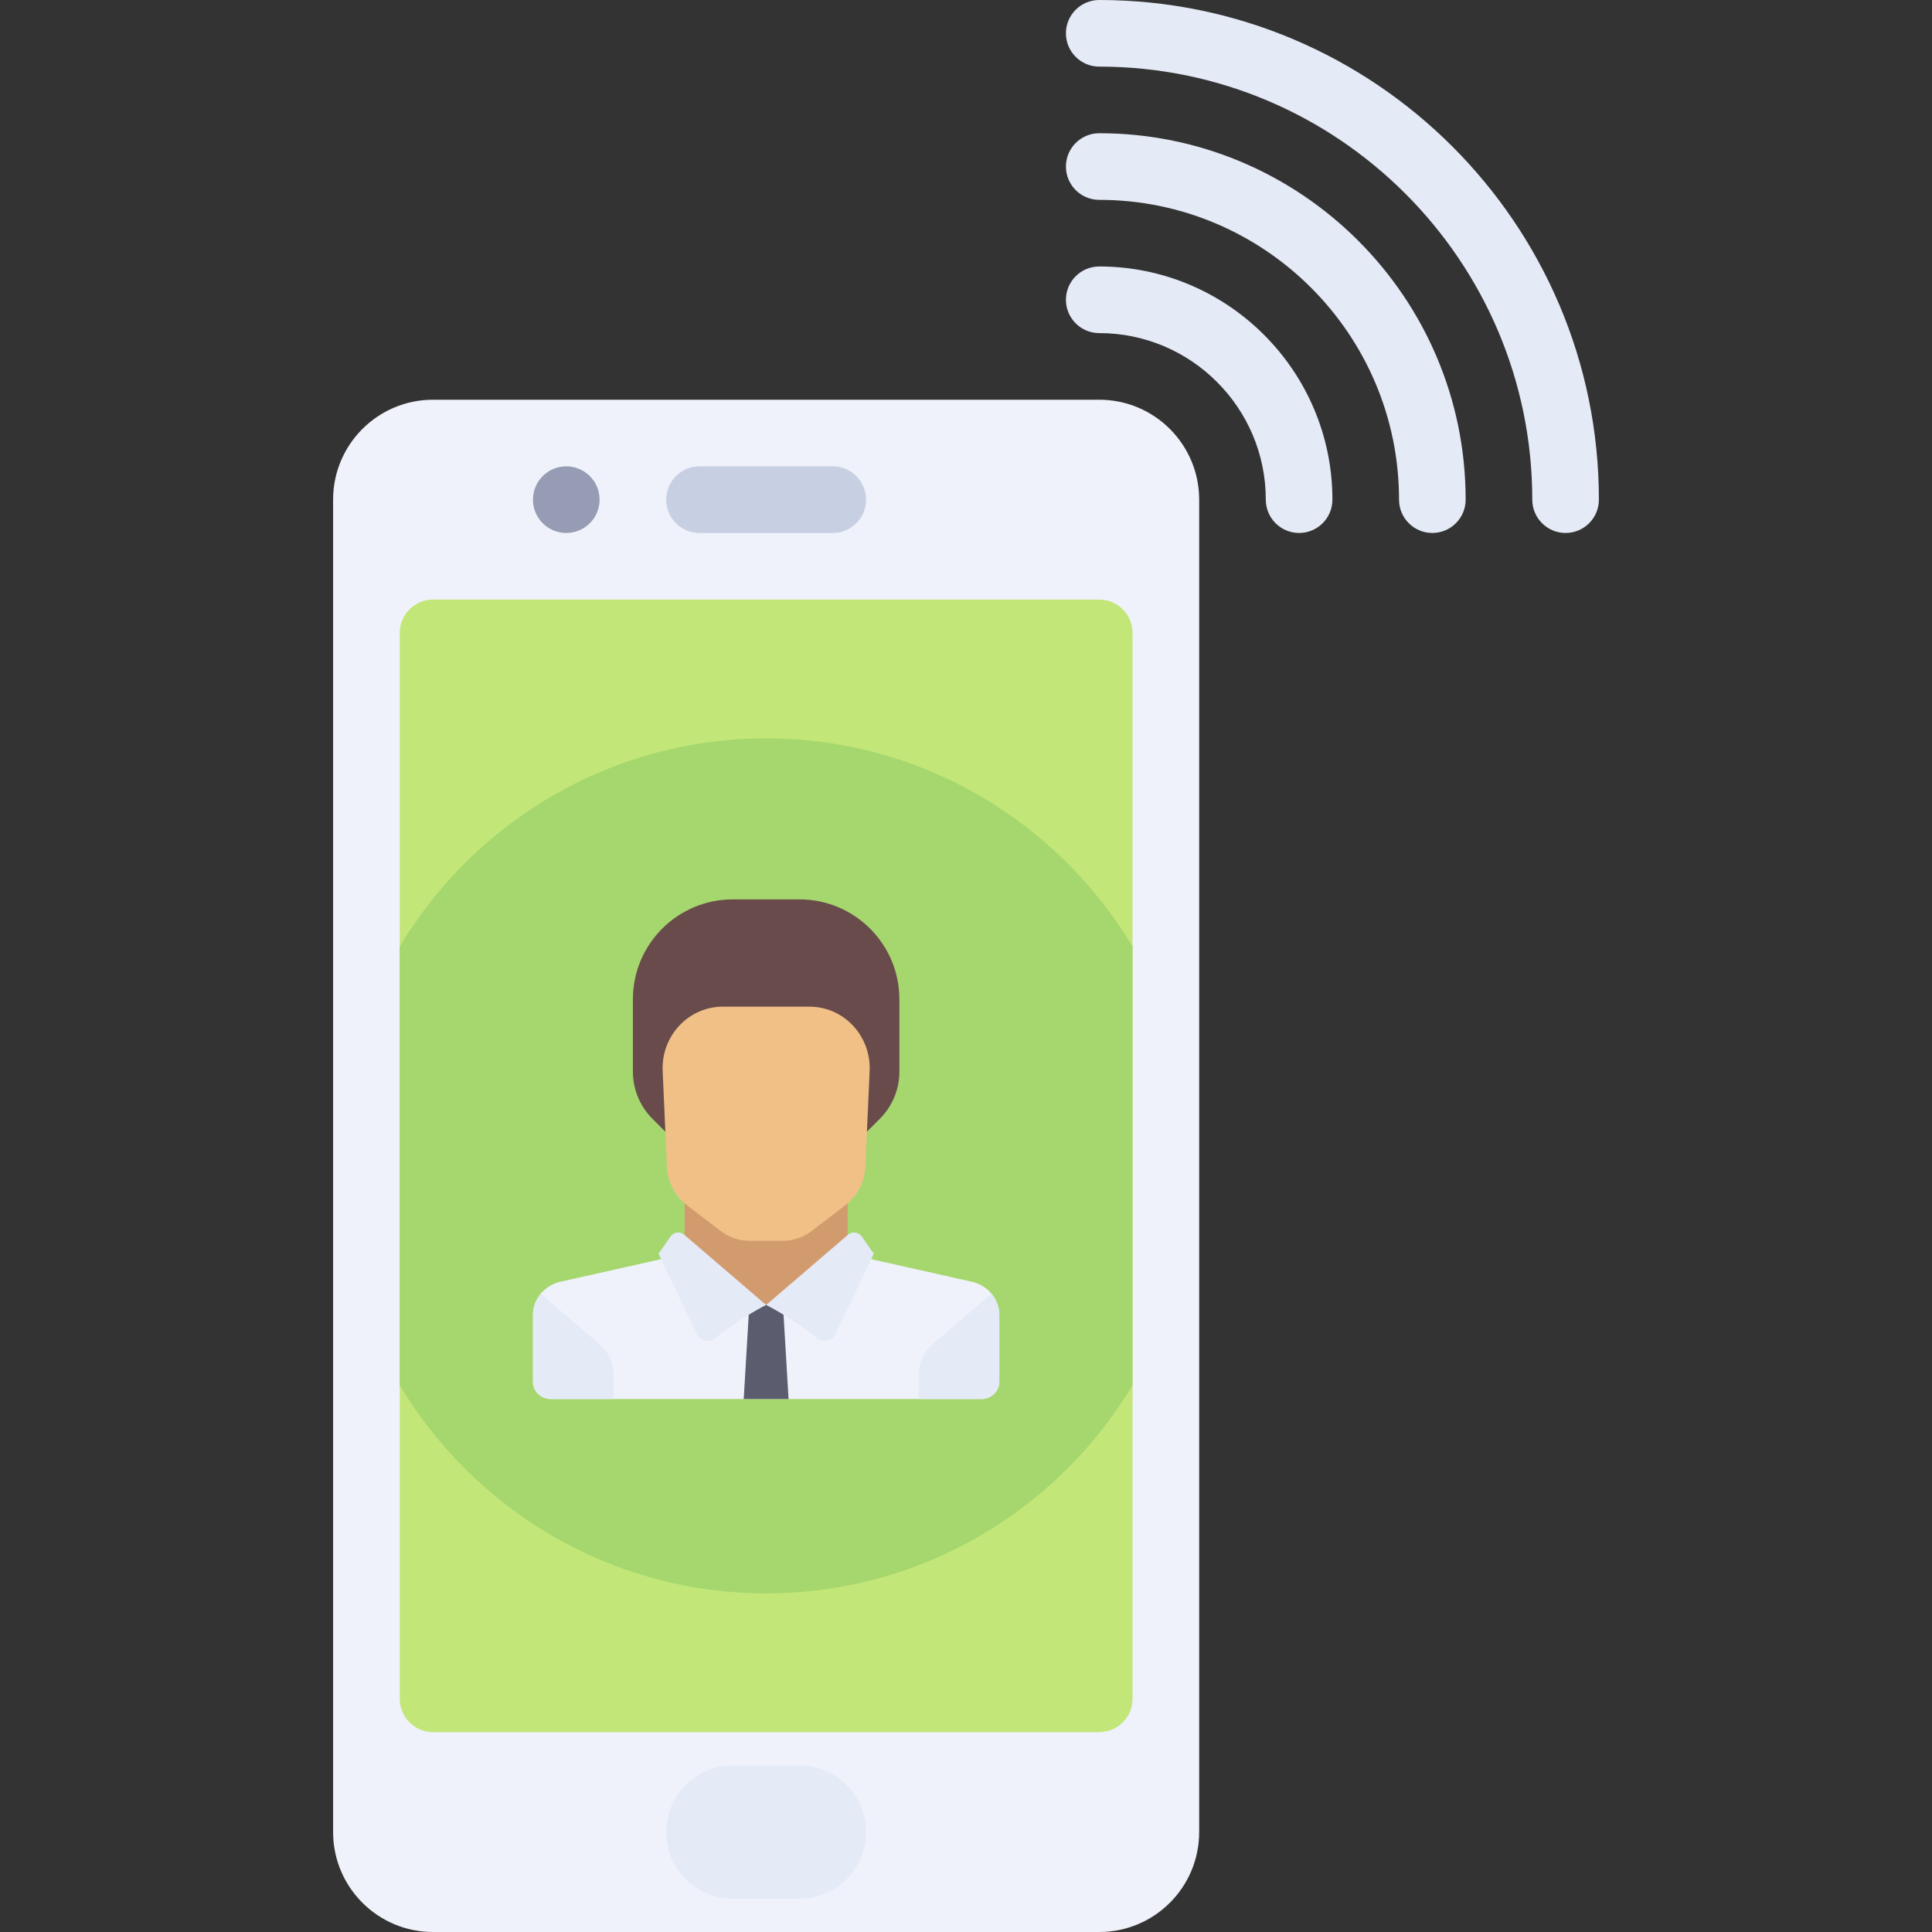
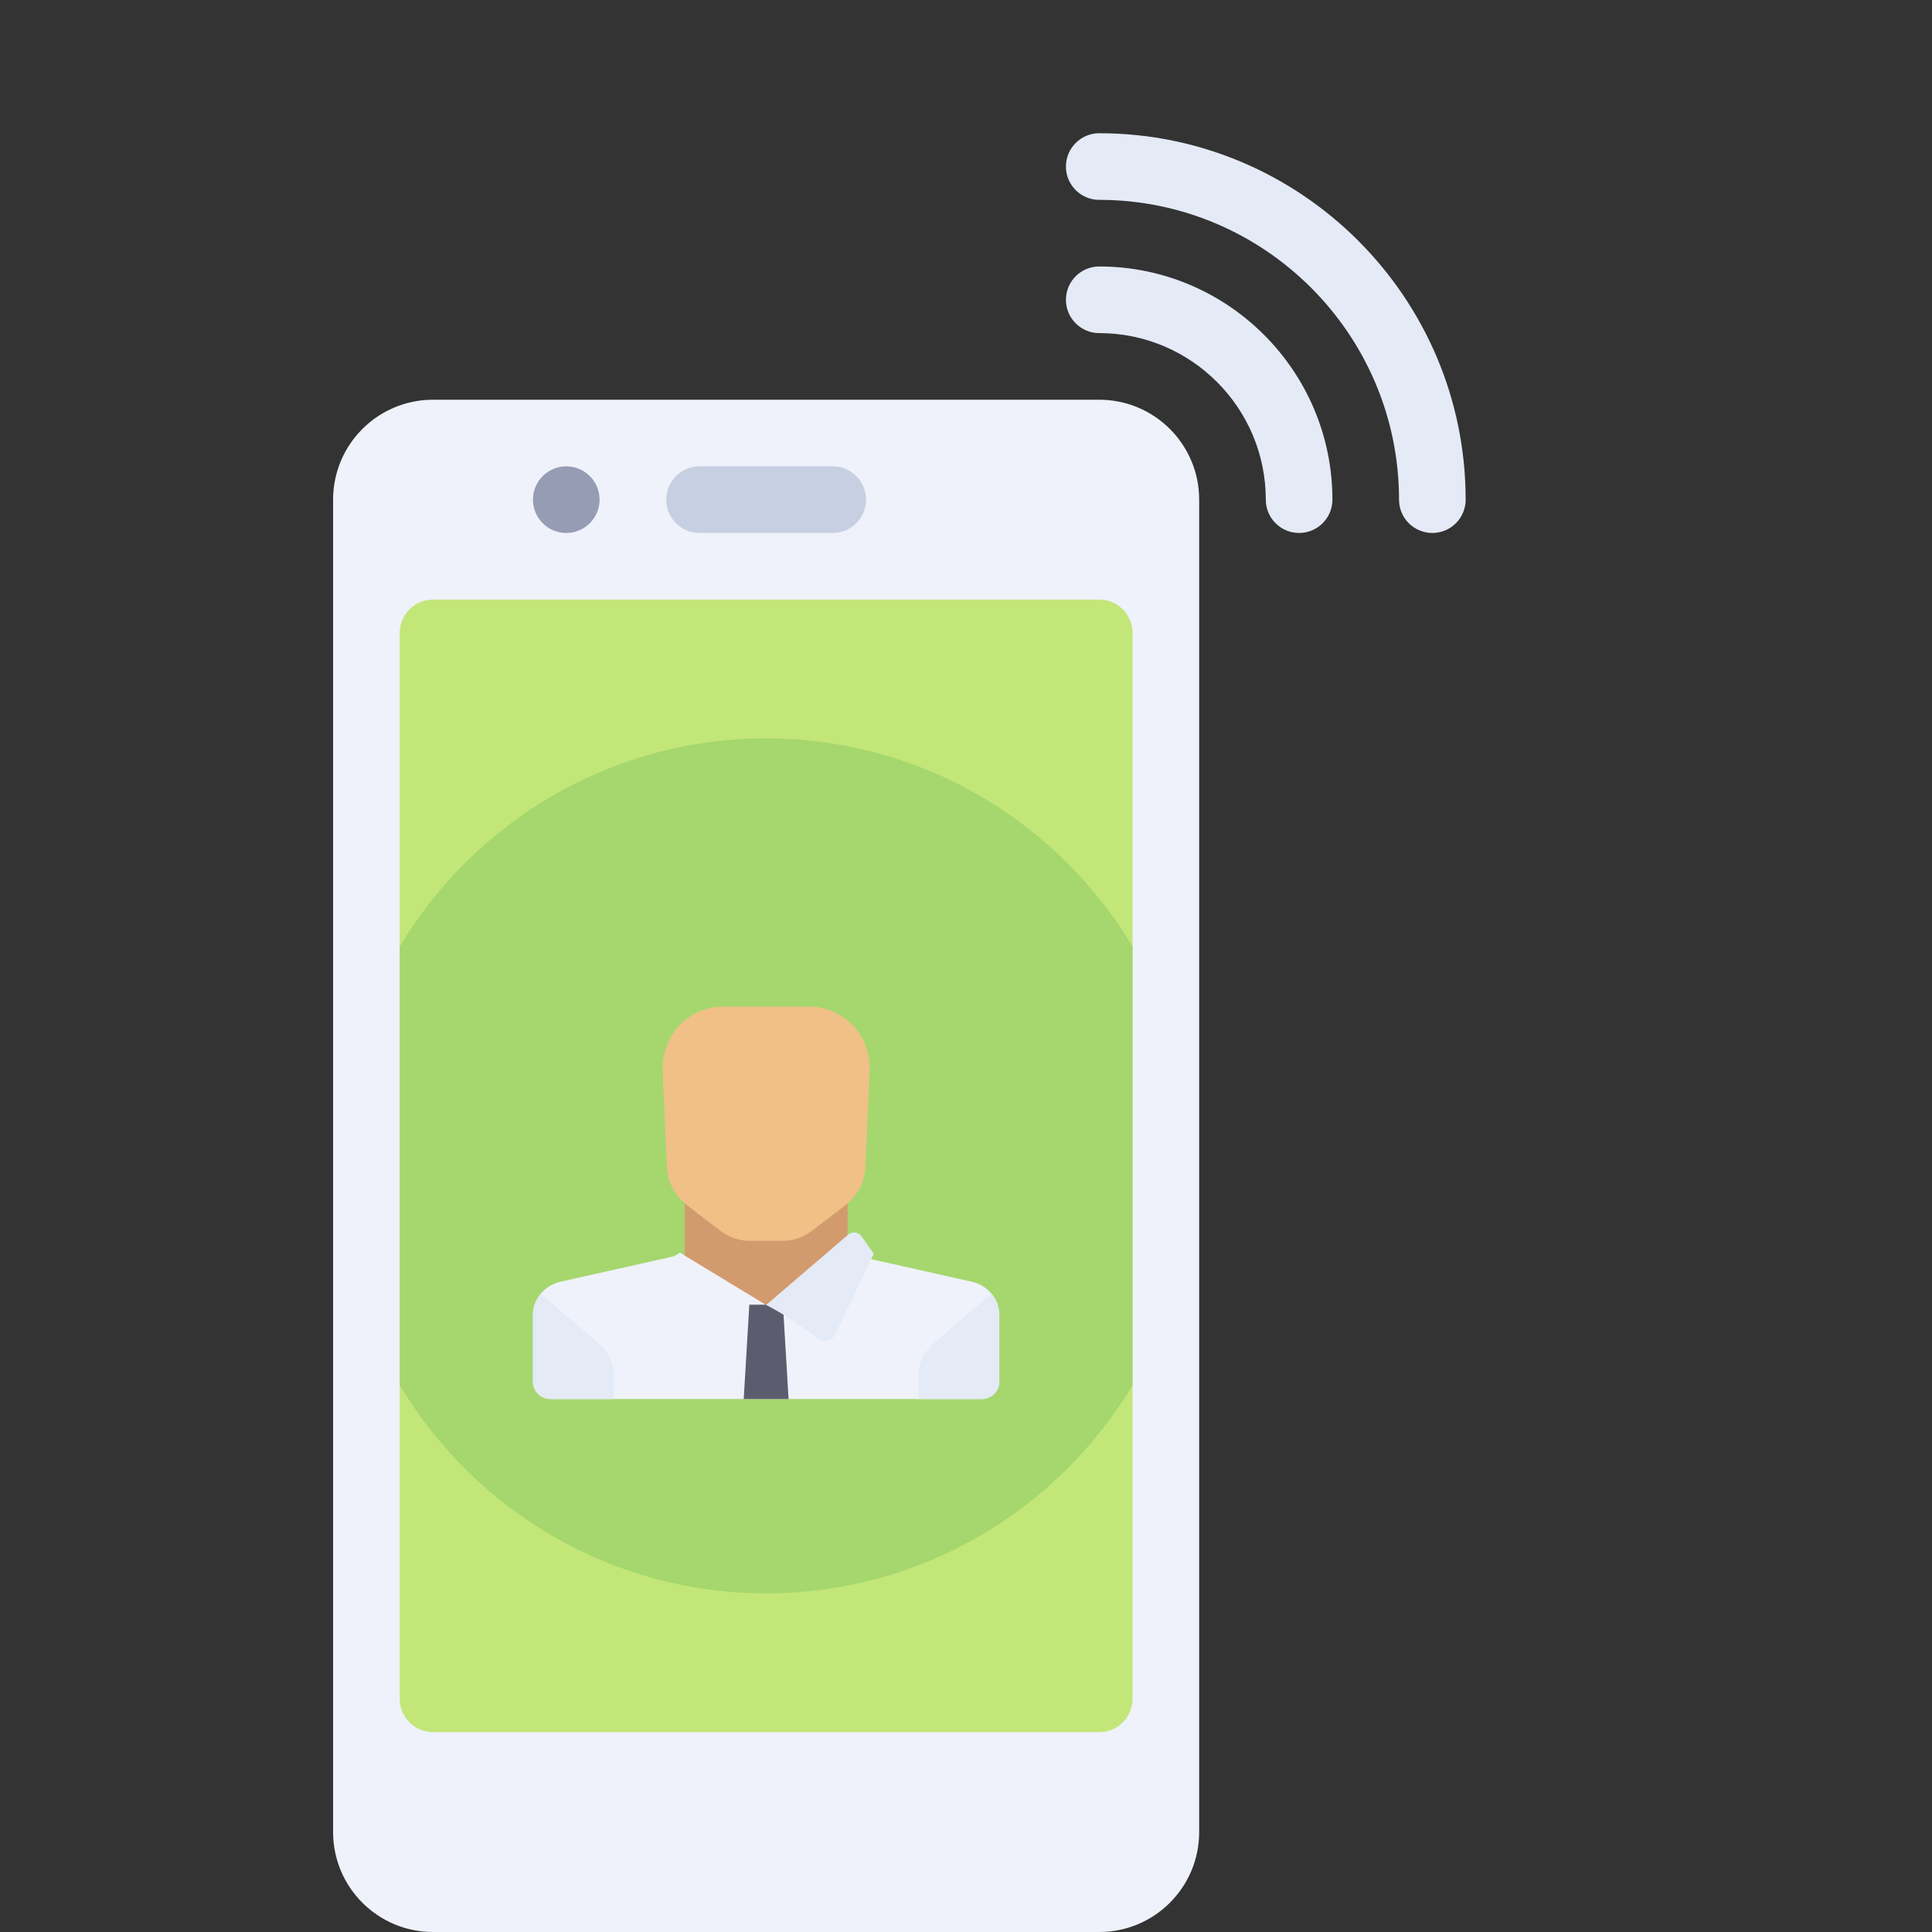
<svg xmlns="http://www.w3.org/2000/svg" version="1.1" id="Layer_1" x="0px" y="0px" viewBox="0 0 512 512" style="enable-background:new 0 0 512 512;" xml:space="preserve">
  <rect x="0" y="0" width="512" height="512" fill="#333333" stroke="none" />
  <path style="fill:#EFF2FA;" d="M291.31,512H114.759c-14.626,0-26.483-11.857-26.483-26.483V132.414  c0-14.626,11.857-26.483,26.483-26.483H291.31c14.626,0,26.483,11.857,26.483,26.483v353.103  C317.793,500.143,305.937,512,291.31,512z" />
  <path style="fill:#C3E678;" d="M291.31,459.034H114.759c-4.875,0-8.828-3.953-8.828-8.828V167.724c0-4.875,3.953-8.828,8.828-8.828  H291.31c4.875,0,8.828,3.953,8.828,8.828v282.483C300.138,455.082,296.185,459.034,291.31,459.034z" />
  <path style="fill:#A5D76E;" d="M300.138,250.834c-19.8-32.999-55.819-55.155-97.103-55.155s-77.303,22.156-97.103,55.155v116.265  c19.8,32.999,55.819,55.155,97.103,55.155s77.303-22.156,97.103-55.155V250.834z" />
  <path style="fill:#C7CFE2;" d="M220.69,141.241h-35.31c-4.875,0-8.828-3.953-8.828-8.828l0,0c0-4.875,3.953-8.828,8.828-8.828h35.31  c4.875,0,8.828,3.953,8.828,8.828l0,0C229.517,137.289,225.565,141.241,220.69,141.241z" />
-   <path style="fill:#E4EAF6;" d="M211.862,503.172h-17.655c-9.751,0-17.655-7.904-17.655-17.655l0,0  c0-9.751,7.904-17.655,17.655-17.655h17.655c9.751,0,17.655,7.904,17.655,17.655l0,0  C229.517,495.267,221.613,503.172,211.862,503.172z" />
  <path style="fill:#959CB3;" d="M150.069,141.241L150.069,141.241c-4.875,0-8.828-3.953-8.828-8.828l0,0  c0-4.875,3.953-8.828,8.828-8.828l0,0c4.875,0,8.828,3.953,8.828,8.828l0,0C158.897,137.289,154.944,141.241,150.069,141.241z" />
  <polygon style="fill:#D29B6E;" points="224.636,336.233 224.636,317.201 181.433,317.201 181.433,336.233 203.034,357.985 " />
  <path style="fill:#EFF2FA;" d="M257.498,339.663l-29.409-6.596c-0.444-0.099-0.853-0.268-1.235-0.473l-23.82,13.245l-22.891-13.885  c-0.593,0.532-1.329,0.927-2.164,1.114l-29.409,6.596c-4.295,0.963-7.329,4.616-7.329,8.821v17.742c0,2.503,2.129,4.531,4.754,4.531  h114.08c2.625,0,4.754-2.028,4.754-4.531v-17.742C264.828,344.279,261.793,340.627,257.498,339.663z" />
  <g>
    <path style="fill:#E4EAF6;" d="M247.38,356.056l15.401-13.187c1.291,1.558,2.047,3.518,2.047,5.615v17.742   c0,2.503-2.129,4.531-4.754,4.531h-16.637v-6.276C243.437,361.268,244.871,358.205,247.38,356.056z" />
    <path style="fill:#E4EAF6;" d="M158.689,356.056l-15.401-13.187c-1.291,1.558-2.047,3.518-2.047,5.615v17.742   c0,2.503,2.129,4.531,4.754,4.531h16.637v-6.276C162.632,361.268,161.198,358.205,158.689,356.056z" />
  </g>
  <polygon style="fill:#5B5D6E;" points="208.977,370.759 197.092,370.759 198.578,345.762 207.49,345.762 " />
  <g>
-     <path style="fill:#E4EAF6;" d="M181.311,327.202l21.724,18.636c0,0-6.083,2.927-13.591,8.828c-1.549,1.217-3.892,0.724-4.722-1.017   l-10.206-21.402l3.229-4.617C178.547,326.481,180.234,326.279,181.311,327.202z" />
    <path style="fill:#E4EAF6;" d="M224.758,327.202l-21.724,18.636c0,0,6.083,2.927,13.591,8.828c1.549,1.217,3.892,0.724,4.722-1.017   l10.206-21.402l-3.229-4.617C227.522,326.481,225.835,326.279,224.758,327.202z" />
  </g>
-   <path style="fill:#694B4B;" d="M211.862,238.345h-17.655c-14.626,0-26.483,11.857-26.483,26.483v19.17  c0,4.682,1.86,9.173,5.171,12.484l3.657,3.656h52.966l3.657-3.657c3.311-3.311,5.171-7.801,5.171-12.484v-19.169  C238.345,250.201,226.488,238.345,211.862,238.345z" />
  <path style="fill:#F0C087;" d="M175.612,283.821l1.131,25.445c0.177,3.969,2.08,7.65,5.19,10.035l8.963,6.872  c2.251,1.726,4.99,2.659,7.804,2.659h8.671c2.814,0,5.553-0.934,7.804-2.659l8.963-6.872c3.109-2.385,5.013-6.065,5.19-10.035  l1.131-25.445c0.413-9.284-6.838-17.043-15.928-17.043h-22.987C182.451,266.778,175.199,274.537,175.612,283.821z" />
  <g>
    <path style="fill:#E4EAF6;" d="M344.276,141.241c-4.875,0-8.828-3.953-8.828-8.828c0-24.339-19.801-44.138-44.138-44.138   c-4.875,0-8.828-3.953-8.828-8.828c0-4.875,3.953-8.828,8.828-8.828c34.073,0,61.793,27.72,61.793,61.793   C353.103,137.289,349.151,141.241,344.276,141.241z" />
    <path style="fill:#E4EAF6;" d="M379.586,141.241c-4.875,0-8.828-3.953-8.828-8.828c0-43.808-35.642-79.448-79.448-79.448   c-4.875,0-8.828-3.953-8.828-8.828s3.953-8.828,8.828-8.828c53.543,0,97.103,43.561,97.103,97.103   C388.414,137.289,384.461,141.241,379.586,141.241z" />
-     <path style="fill:#E4EAF6;" d="M414.897,141.241c-4.875,0-8.828-3.953-8.828-8.828c0-63.278-51.478-114.759-114.759-114.759   c-4.875,0-8.828-3.953-8.828-8.828S286.435,0,291.31,0c73.013,0,132.414,59.401,132.414,132.414   C423.724,137.289,419.772,141.241,414.897,141.241z" />
  </g>
  <g>
</g>
  <g>
</g>
  <g>
</g>
  <g>
</g>
  <g>
</g>
  <g>
</g>
  <g>
</g>
  <g>
</g>
  <g>
</g>
  <g>
</g>
  <g>
</g>
  <g>
</g>
  <g>
</g>
  <g>
</g>
  <g>
</g>
</svg>